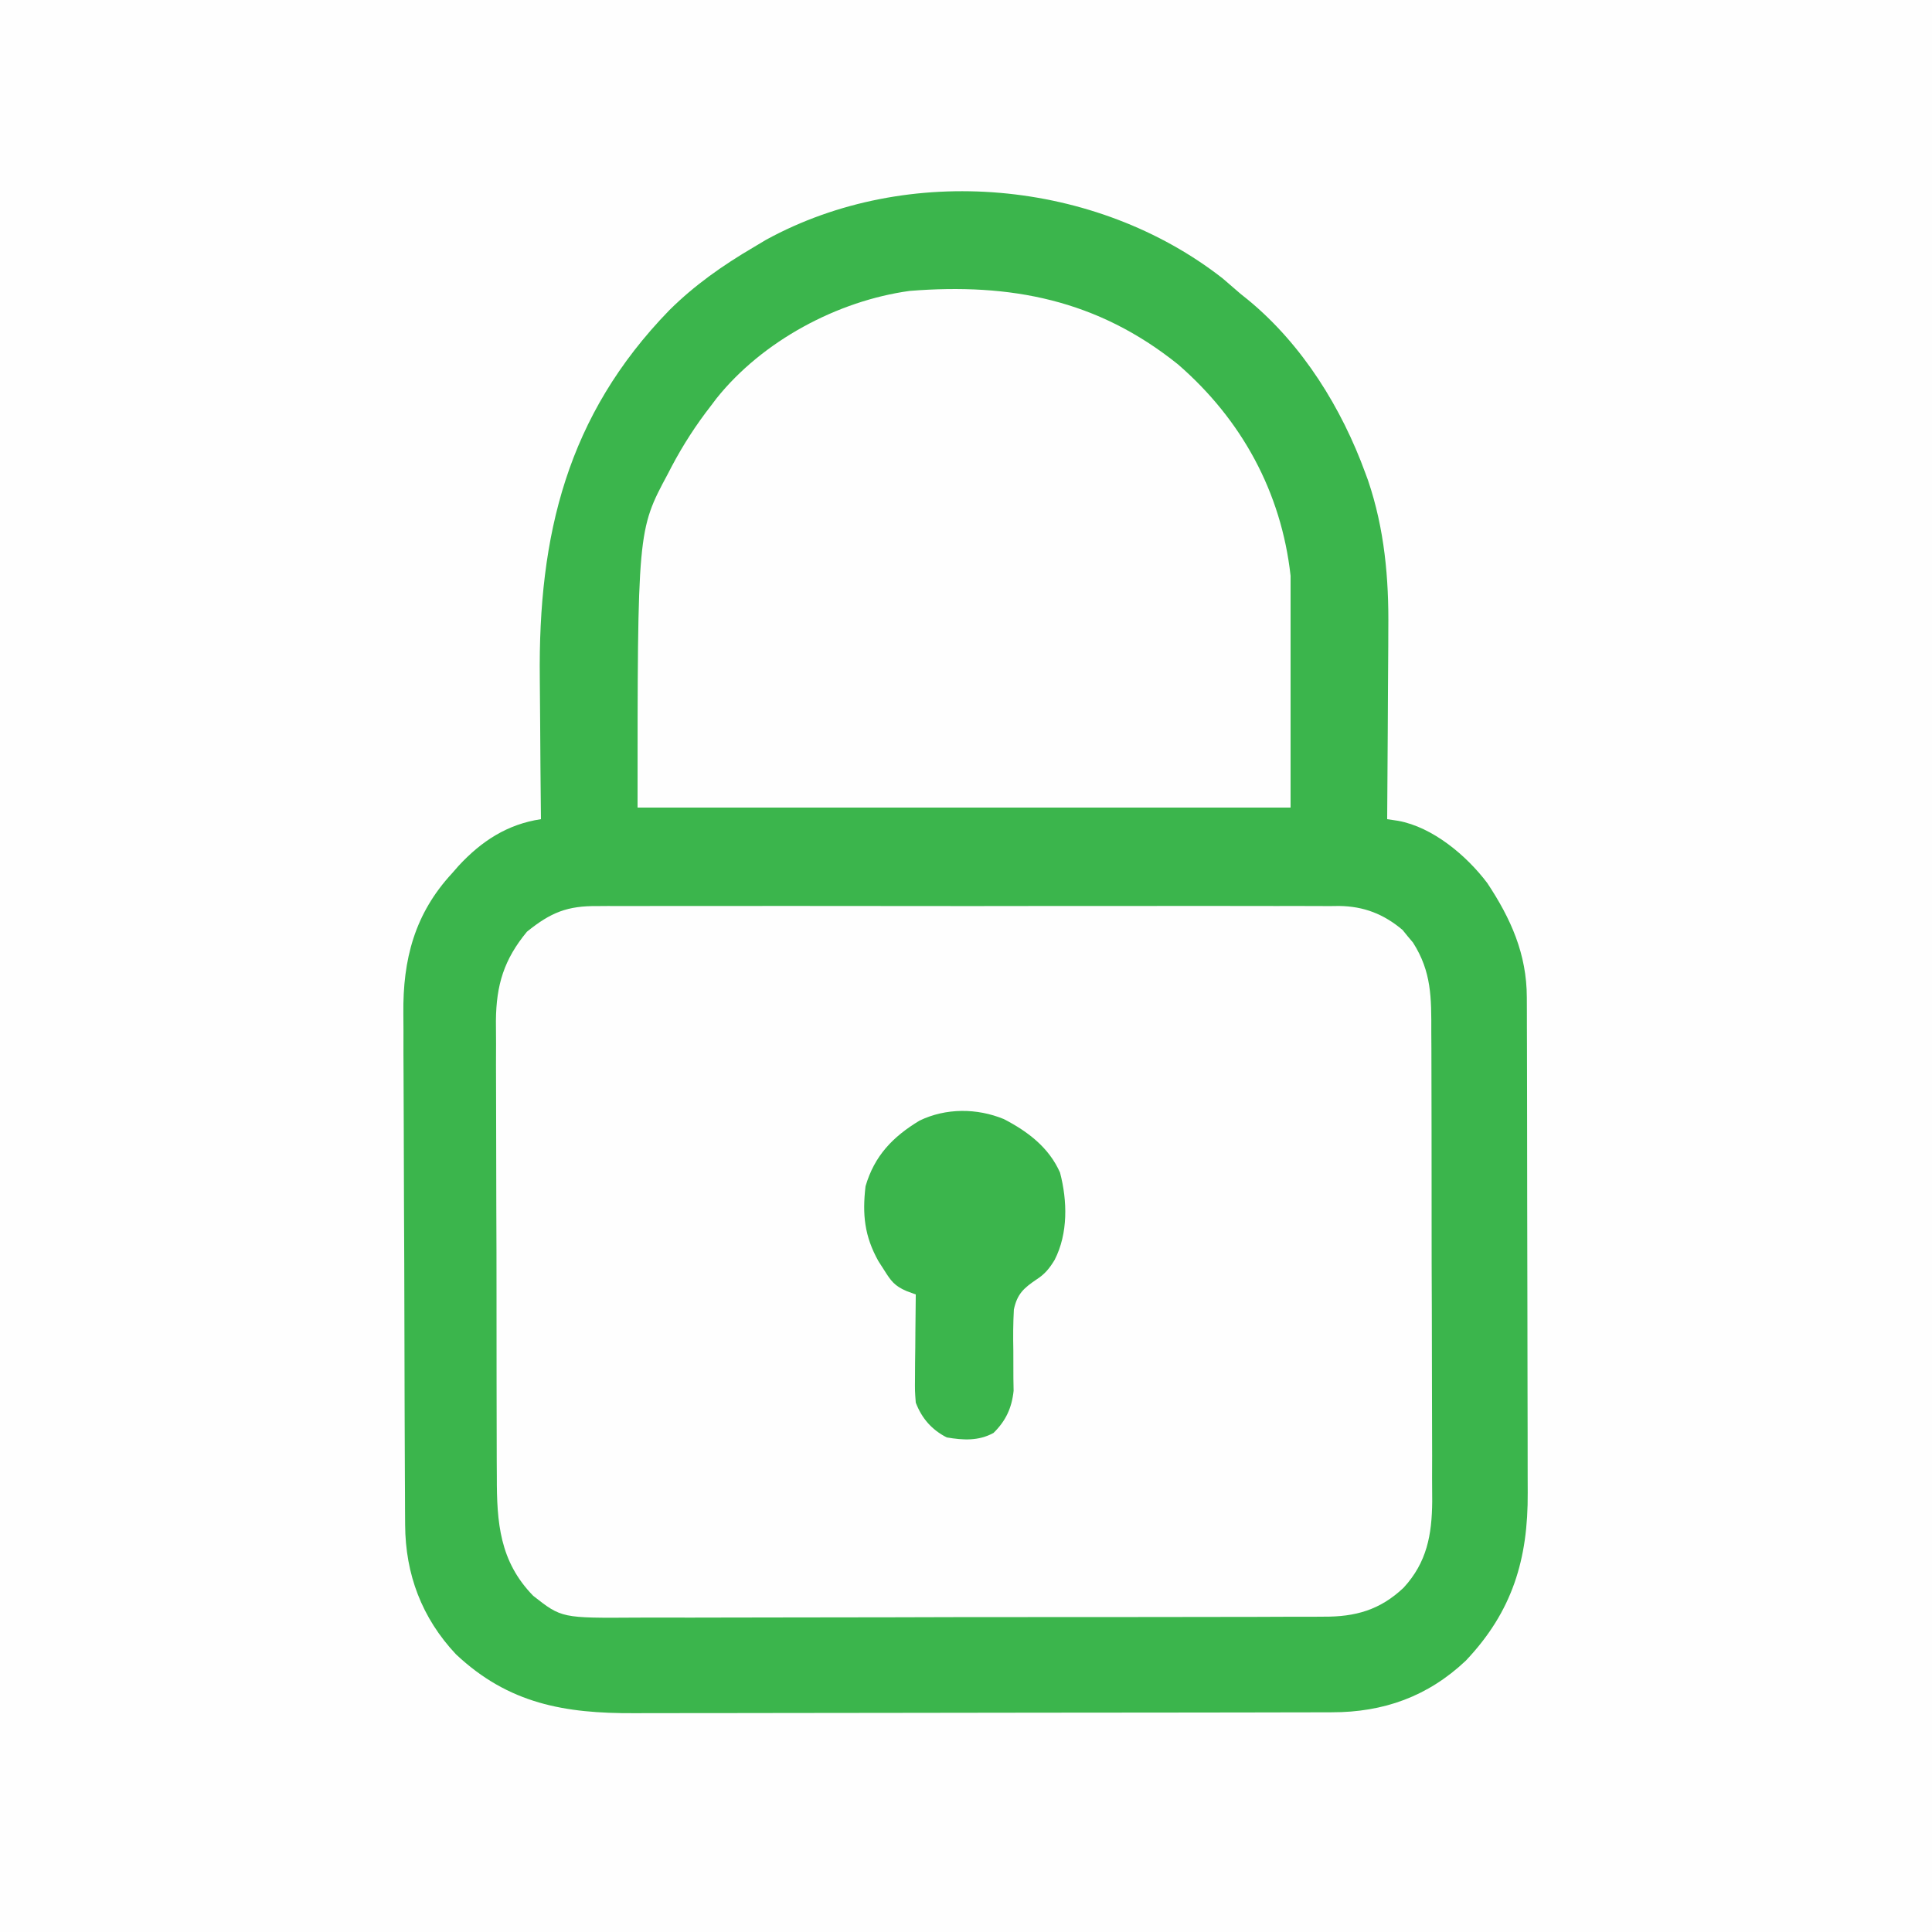
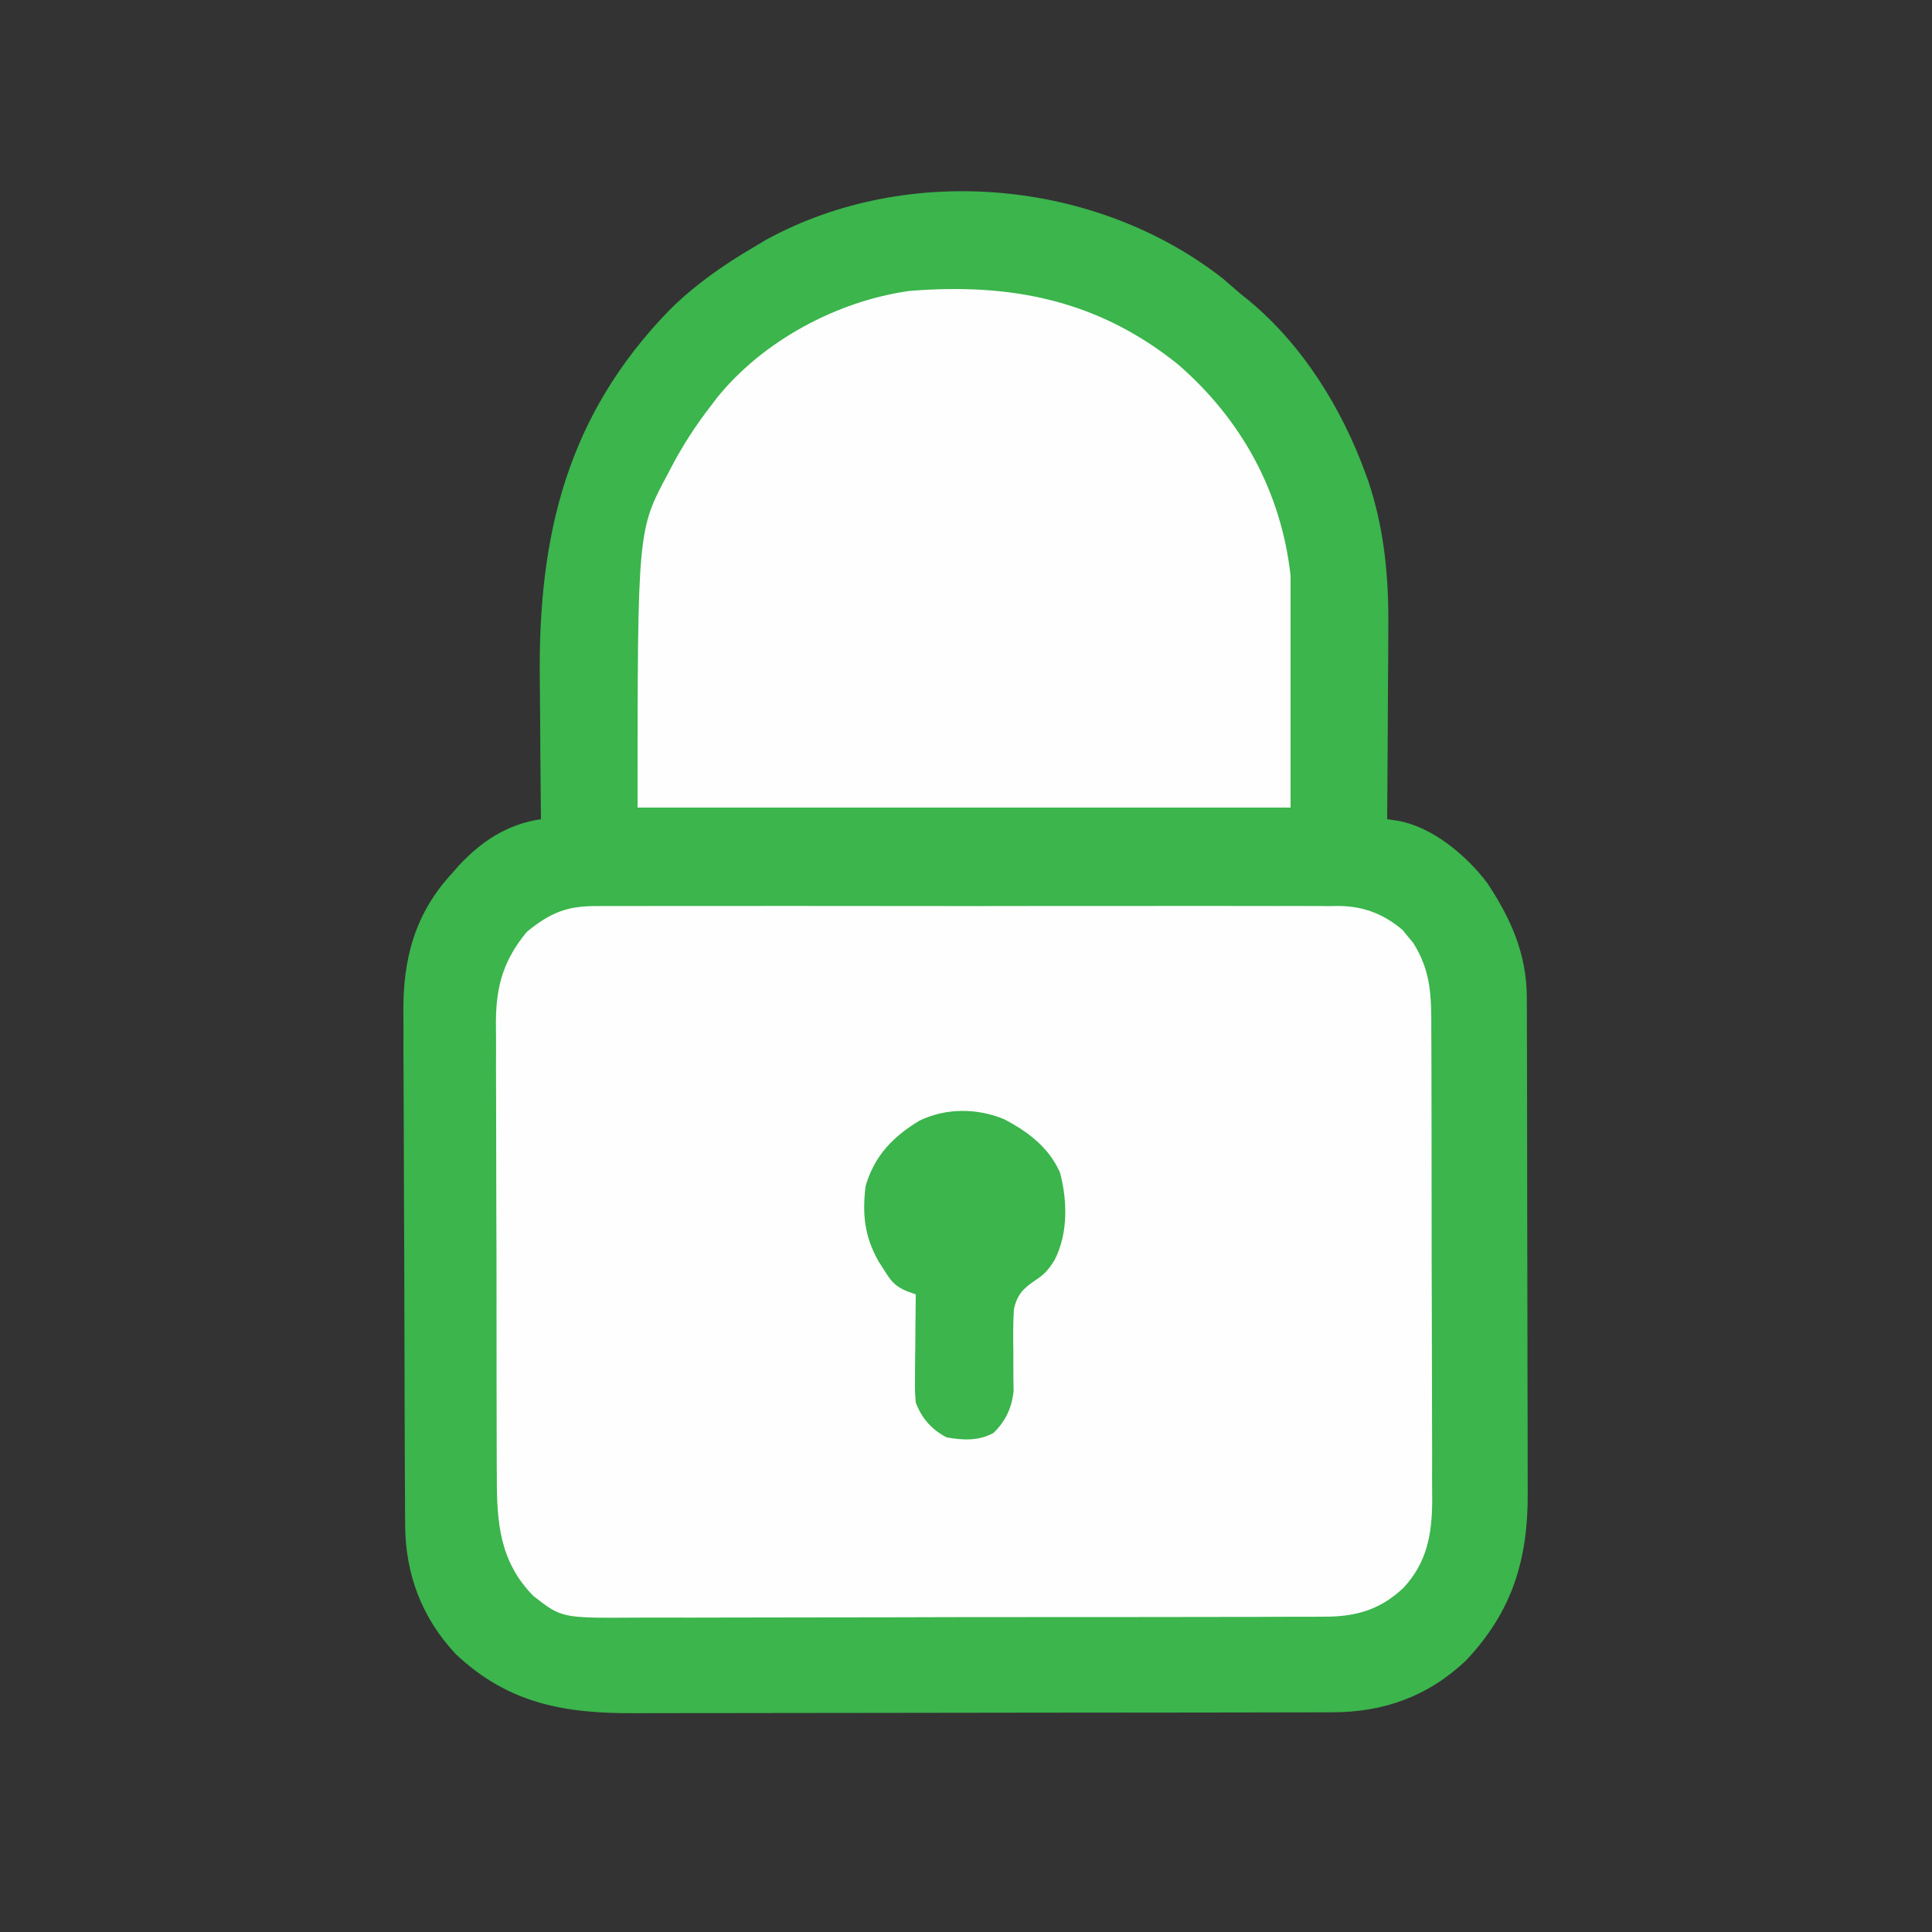
<svg xmlns="http://www.w3.org/2000/svg" version="1.1" width="500" height="500">
  <rect width="100%" height="100%" fill="#333333" stroke="none" />
-   <path d="M0 0 C165 0 330 0 500 0 C500 165 500 330 500 500 C335 500 170 500 0 500 C0 335 0 170 0 0 Z " fill="#FEFEFE" transform="translate(0,0)" />
  <path d="M0 0 C1.529 1.303 3.051 2.615 4.562 3.938 C5.295 4.527 6.027 5.116 6.781 5.723 C20.709 17.272 30.792 33.554 36.938 50.438 C37.164 51.052 37.391 51.667 37.624 52.3 C41.868 64.842 43.011 77.57 42.855 90.719 C42.85 92.153 42.846 93.588 42.843 95.022 C42.831 98.737 42.802 102.452 42.768 106.168 C42.737 109.983 42.724 113.798 42.709 117.613 C42.677 125.055 42.626 132.496 42.562 139.938 C43.501 140.078 44.44 140.219 45.407 140.365 C54.34 141.986 63.115 149.355 68.473 156.477 C74.6 165.713 78.672 174.862 78.703 186.039 C78.709 187.265 78.714 188.492 78.72 189.755 C78.721 191.106 78.723 192.458 78.724 193.809 C78.728 195.238 78.733 196.668 78.739 198.097 C78.752 201.976 78.758 205.854 78.763 209.733 C78.766 212.16 78.77 214.588 78.774 217.015 C78.788 224.623 78.798 232.23 78.801 239.838 C78.806 248.596 78.823 257.354 78.852 266.112 C78.874 272.896 78.884 279.68 78.885 286.464 C78.886 290.509 78.892 294.553 78.91 298.598 C78.927 302.409 78.929 306.22 78.92 310.031 C78.919 311.42 78.924 312.81 78.934 314.2 C79.05 331.484 74.939 345.026 62.914 357.715 C53.083 367.007 41.59 371.093 28.215 371.078 C27.377 371.081 26.539 371.084 25.676 371.087 C22.871 371.096 20.065 371.097 17.259 371.099 C15.247 371.103 13.234 371.108 11.222 371.114 C5.755 371.127 0.288 371.133 -5.18 371.138 C-8.597 371.141 -12.015 371.145 -15.433 371.149 C-26.133 371.163 -36.832 371.173 -47.532 371.176 C-59.871 371.181 -72.211 371.198 -84.55 371.227 C-94.095 371.249 -103.64 371.259 -113.185 371.26 C-118.882 371.261 -124.58 371.267 -130.277 371.285 C-135.64 371.302 -141.003 371.304 -146.366 371.295 C-148.329 371.294 -150.292 371.299 -152.254 371.309 C-170.257 371.394 -184.795 368.905 -198.438 356.066 C-207.273 346.661 -211.526 335.365 -211.591 322.54 C-211.604 320.639 -211.604 320.639 -211.617 318.7 C-211.622 317.309 -211.626 315.917 -211.63 314.525 C-211.638 313.05 -211.647 311.574 -211.655 310.098 C-211.681 305.263 -211.697 300.429 -211.711 295.594 C-211.716 293.923 -211.722 292.252 -211.727 290.582 C-211.749 283.626 -211.767 276.671 -211.779 269.715 C-211.795 259.781 -211.828 249.847 -211.885 239.913 C-211.924 232.91 -211.943 225.907 -211.949 218.904 C-211.952 214.73 -211.964 210.557 -211.997 206.384 C-212.027 202.451 -212.033 198.518 -212.021 194.584 C-212.021 193.152 -212.029 191.719 -212.047 190.287 C-212.211 176.266 -209.143 164.418 -199.438 153.938 C-198.62 153.002 -198.62 153.002 -197.785 152.047 C-191.838 145.61 -185.134 141.245 -176.438 139.938 C-176.446 139.151 -176.455 138.364 -176.464 137.553 C-176.545 130.053 -176.606 122.554 -176.645 115.054 C-176.665 111.2 -176.693 107.347 -176.739 103.494 C-177.169 66.397 -169.678 35.478 -143.25 8.25 C-136.676 1.715 -129.405 -3.37 -121.438 -8.062 C-120.352 -8.71 -119.267 -9.357 -118.148 -10.023 C-81.441 -30.086 -32.769 -25.632 0 0 Z " fill="#3BB54C" transform="translate(316.438,72.062)" />
  <path d="M0 0 C1.268 -0.009 1.268 -0.009 2.563 -0.019 C5.383 -0.035 8.203 -0.022 11.023 -0.01 C13.051 -0.015 15.078 -0.022 17.106 -0.031 C22.603 -0.049 28.101 -0.042 33.599 -0.029 C39.357 -0.019 45.115 -0.029 50.873 -0.035 C60.542 -0.042 70.212 -0.033 79.882 -0.014 C91.055 0.008 102.227 0.001 113.4 -0.021 C122.999 -0.039 132.597 -0.042 142.196 -0.031 C147.926 -0.025 153.656 -0.024 159.386 -0.037 C164.775 -0.049 170.163 -0.041 175.552 -0.018 C177.527 -0.012 179.502 -0.014 181.477 -0.023 C184.179 -0.034 186.879 -0.02 189.58 0 C190.357 -0.009 191.135 -0.018 191.936 -0.027 C198.323 0.064 203.439 2.052 208.342 6.184 C208.779 6.724 209.216 7.264 209.666 7.82 C210.341 8.619 210.341 8.619 211.029 9.434 C215.859 16.998 215.795 23.75 215.773 32.546 C215.781 33.969 215.789 35.393 215.799 36.816 C215.821 40.667 215.824 44.519 215.822 48.37 C215.822 51.593 215.831 54.816 215.839 58.039 C215.858 65.647 215.861 73.256 215.855 80.865 C215.848 88.695 215.871 96.525 215.908 104.356 C215.939 111.095 215.95 117.834 215.946 124.573 C215.944 128.591 215.949 132.608 215.974 136.626 C215.996 140.408 215.994 144.189 215.974 147.97 C215.969 150.006 215.988 152.041 216.009 154.076 C215.93 162.749 214.631 169.862 208.598 176.414 C202.47 182.207 196.071 183.96 187.872 183.902 C187.044 183.908 186.217 183.915 185.364 183.921 C182.603 183.937 179.843 183.933 177.083 183.928 C175.098 183.935 173.113 183.944 171.128 183.954 C165.746 183.976 160.364 183.979 154.981 183.977 C150.484 183.977 145.986 183.985 141.488 183.994 C130.873 184.013 120.259 184.016 109.644 184.009 C98.705 184.002 87.767 184.025 76.828 184.062 C67.426 184.093 58.025 184.104 48.623 184.1 C43.013 184.098 37.402 184.104 31.792 184.128 C26.513 184.151 21.235 184.149 15.956 184.128 C14.024 184.125 12.091 184.13 10.159 184.144 C-9.296 184.279 -9.296 184.279 -16.646 178.508 C-25.335 169.612 -26.094 159.583 -26.066 147.61 C-26.074 146.226 -26.082 144.842 -26.092 143.457 C-26.114 139.722 -26.117 135.986 -26.115 132.251 C-26.115 129.122 -26.124 125.994 -26.132 122.865 C-26.151 115.48 -26.154 108.095 -26.147 100.709 C-26.141 93.112 -26.164 85.514 -26.201 77.917 C-26.232 71.373 -26.243 64.829 -26.239 58.285 C-26.237 54.386 -26.242 50.487 -26.267 46.588 C-26.289 42.92 -26.287 39.252 -26.267 35.583 C-26.262 33.61 -26.281 31.637 -26.302 29.664 C-26.215 20.38 -24.211 13.823 -18.271 6.633 C-12.104 1.64 -7.803 -0.089 0 0 Z " fill="#FEFEFE" transform="translate(154.646,234.492)" />
  <path d="M0 0 C16.495 14.312 26.717 33.083 29.117 54.684 C29.117 74.484 29.117 94.284 29.117 114.684 C-26.653 114.684 -82.423 114.684 -139.883 114.684 C-139.883 42.935 -139.883 42.935 -132.07 28.371 C-131.726 27.708 -131.382 27.045 -131.028 26.362 C-128.086 20.809 -124.75 15.64 -120.883 10.684 C-120.415 10.064 -119.947 9.444 -119.465 8.805 C-107.591 -6.063 -88.172 -16.458 -69.457 -19.031 C-43.337 -21.115 -20.86 -16.761 0 0 Z " fill="#FEFEFE" transform="translate(304.883,94.316)" />
  <path d="M0 0 C6.187 3.206 11.645 7.335 14.523 13.844 C16.446 21.173 16.629 29.593 13.125 36.438 C11.807 38.607 10.614 40.101 8.468 41.478 C5.13 43.74 3.425 45.244 2.576 49.289 C2.381 52.833 2.366 56.326 2.438 59.875 C2.455 62.281 2.461 64.688 2.453 67.094 C2.471 68.155 2.49 69.217 2.509 70.311 C2.044 74.74 0.491 78.099 -2.695 81.219 C-6.579 83.34 -10.53 83.105 -14.812 82.375 C-18.687 80.382 -21.259 77.431 -22.812 73.375 C-23.04 70.351 -23.04 70.351 -23.008 66.859 C-23.001 65.609 -22.995 64.359 -22.988 63.07 C-22.972 61.768 -22.955 60.466 -22.938 59.125 C-22.928 57.808 -22.919 56.49 -22.91 55.133 C-22.887 51.88 -22.854 48.628 -22.812 45.375 C-23.602 45.086 -24.391 44.797 -25.204 44.499 C-28.318 43.157 -29.218 41.905 -31 39.062 C-31.489 38.303 -31.977 37.544 -32.48 36.762 C-36.086 30.301 -36.671 24.7 -35.812 17.375 C-33.512 9.489 -28.758 4.562 -21.812 0.375 C-14.996 -2.901 -6.981 -2.874 0 0 Z " fill="#3BB54C" transform="translate(259.812,289.625)" />
</svg>